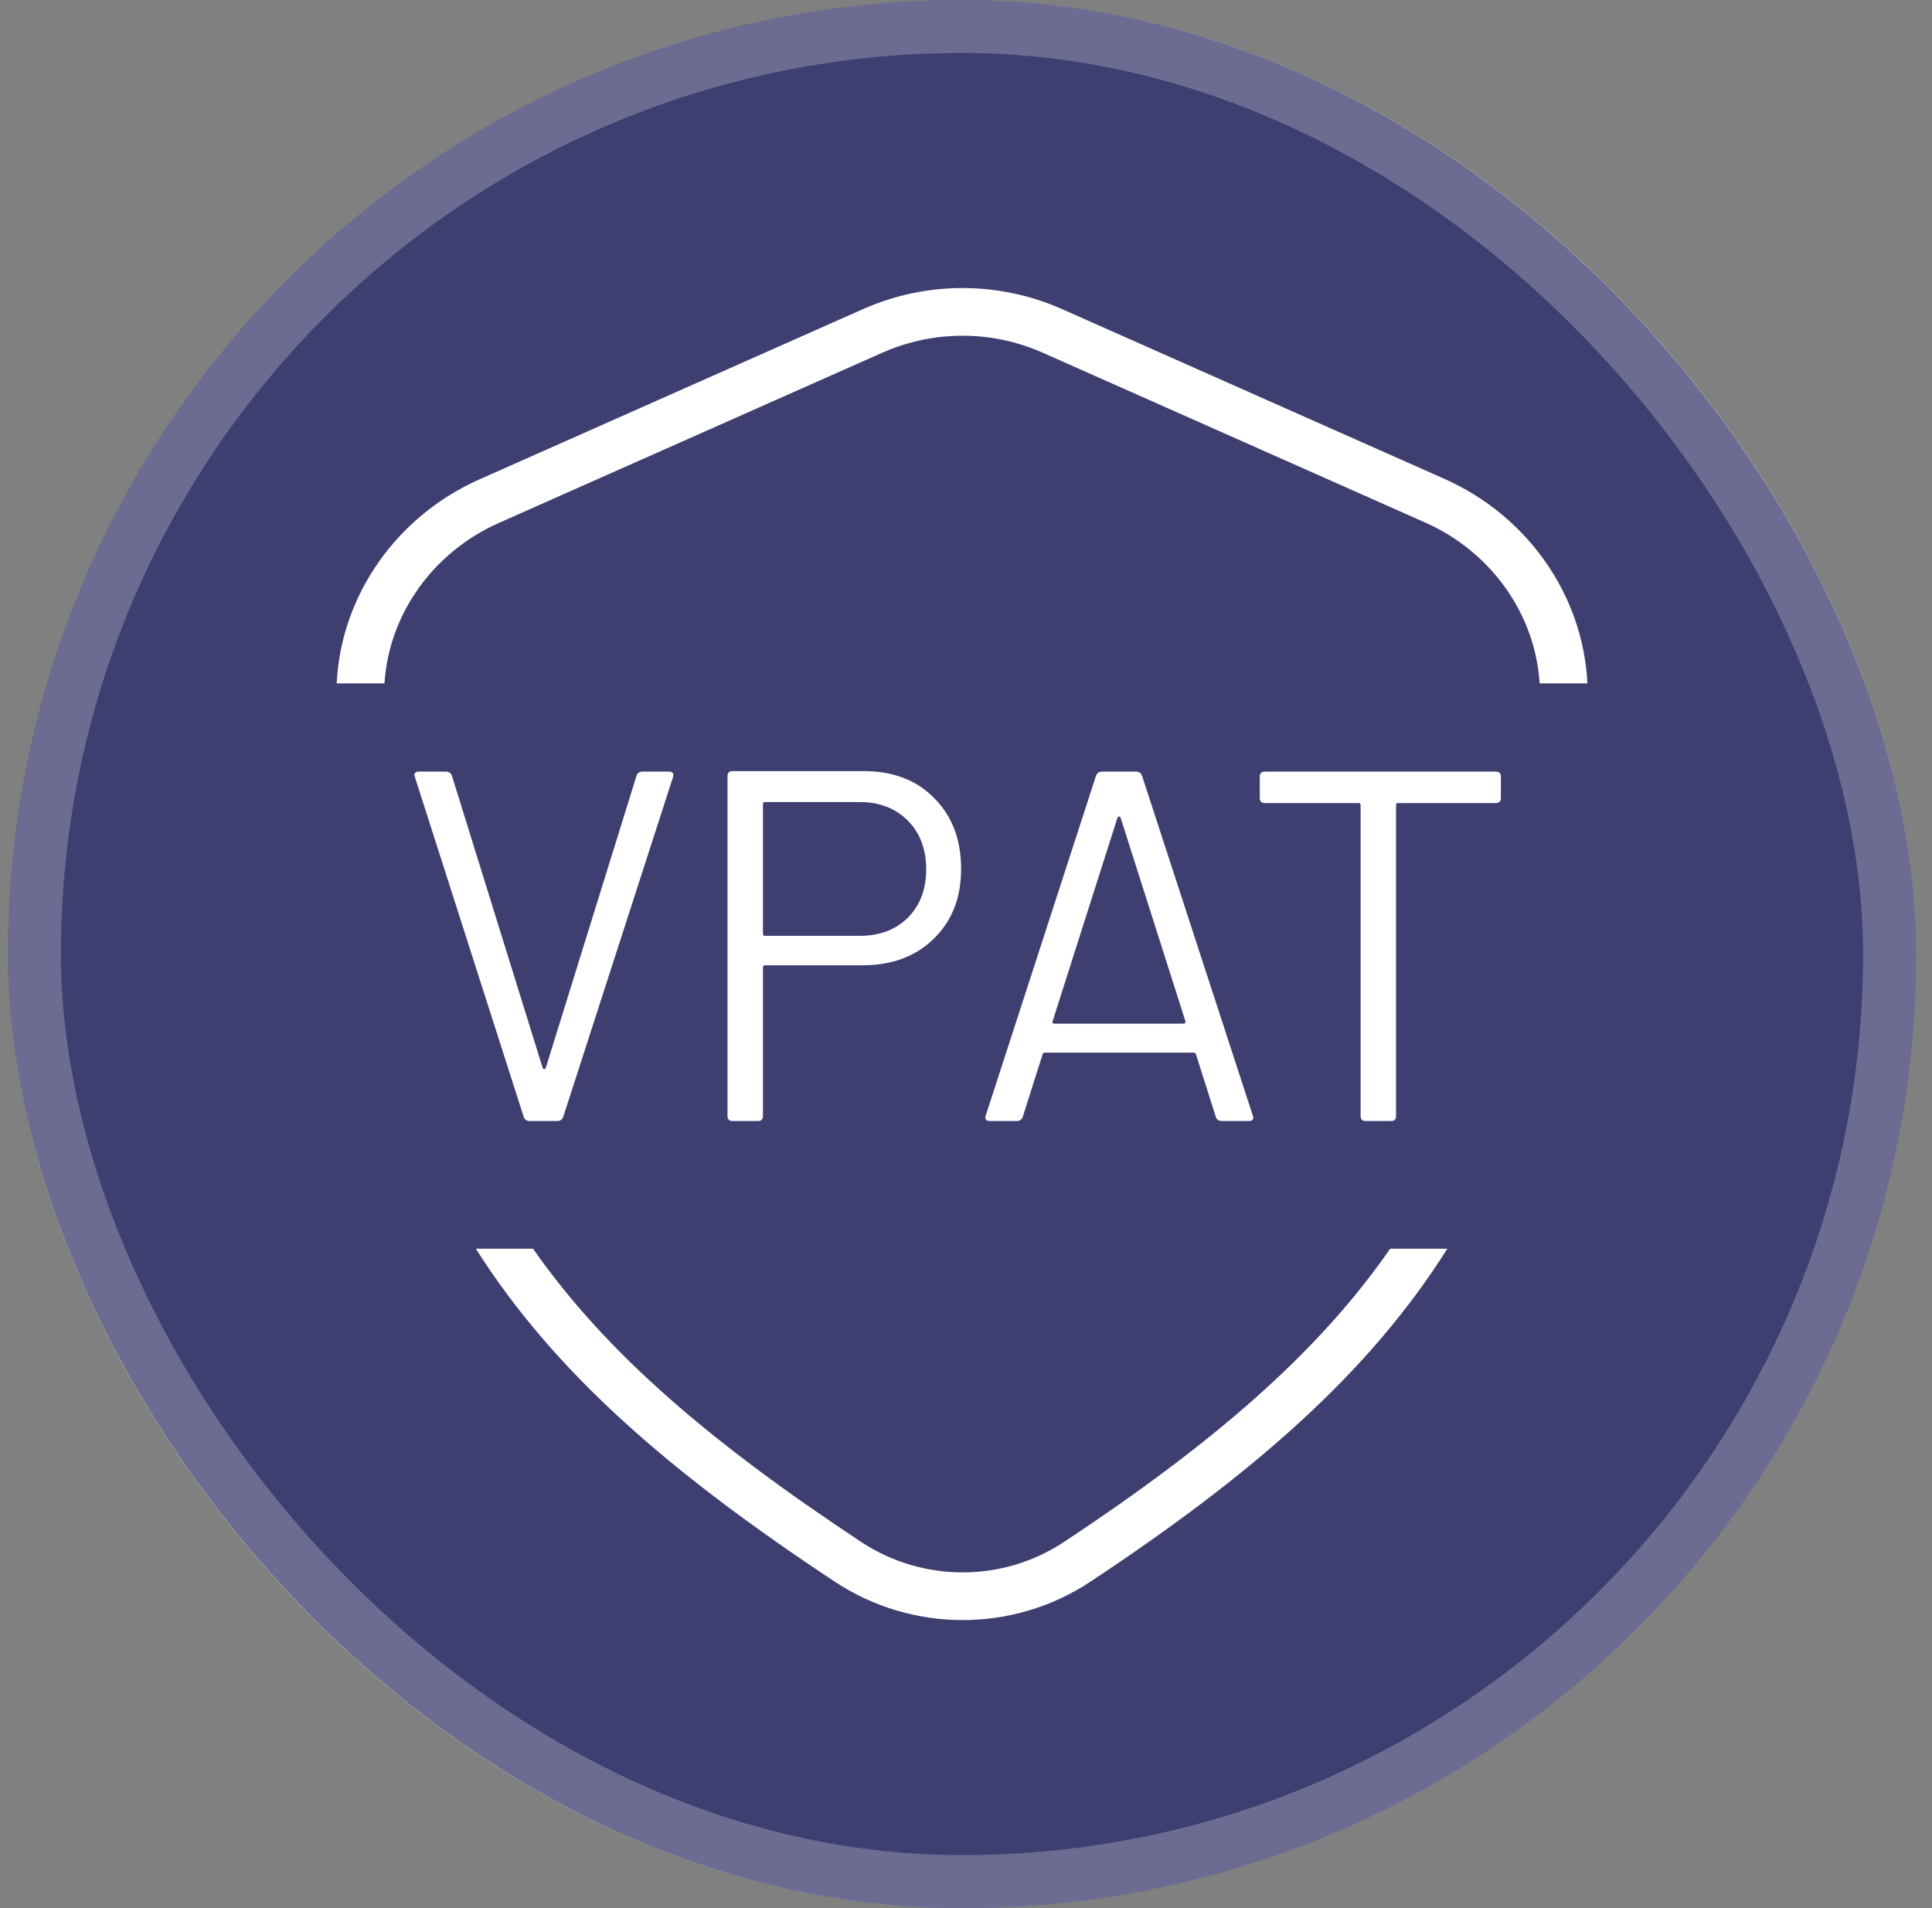
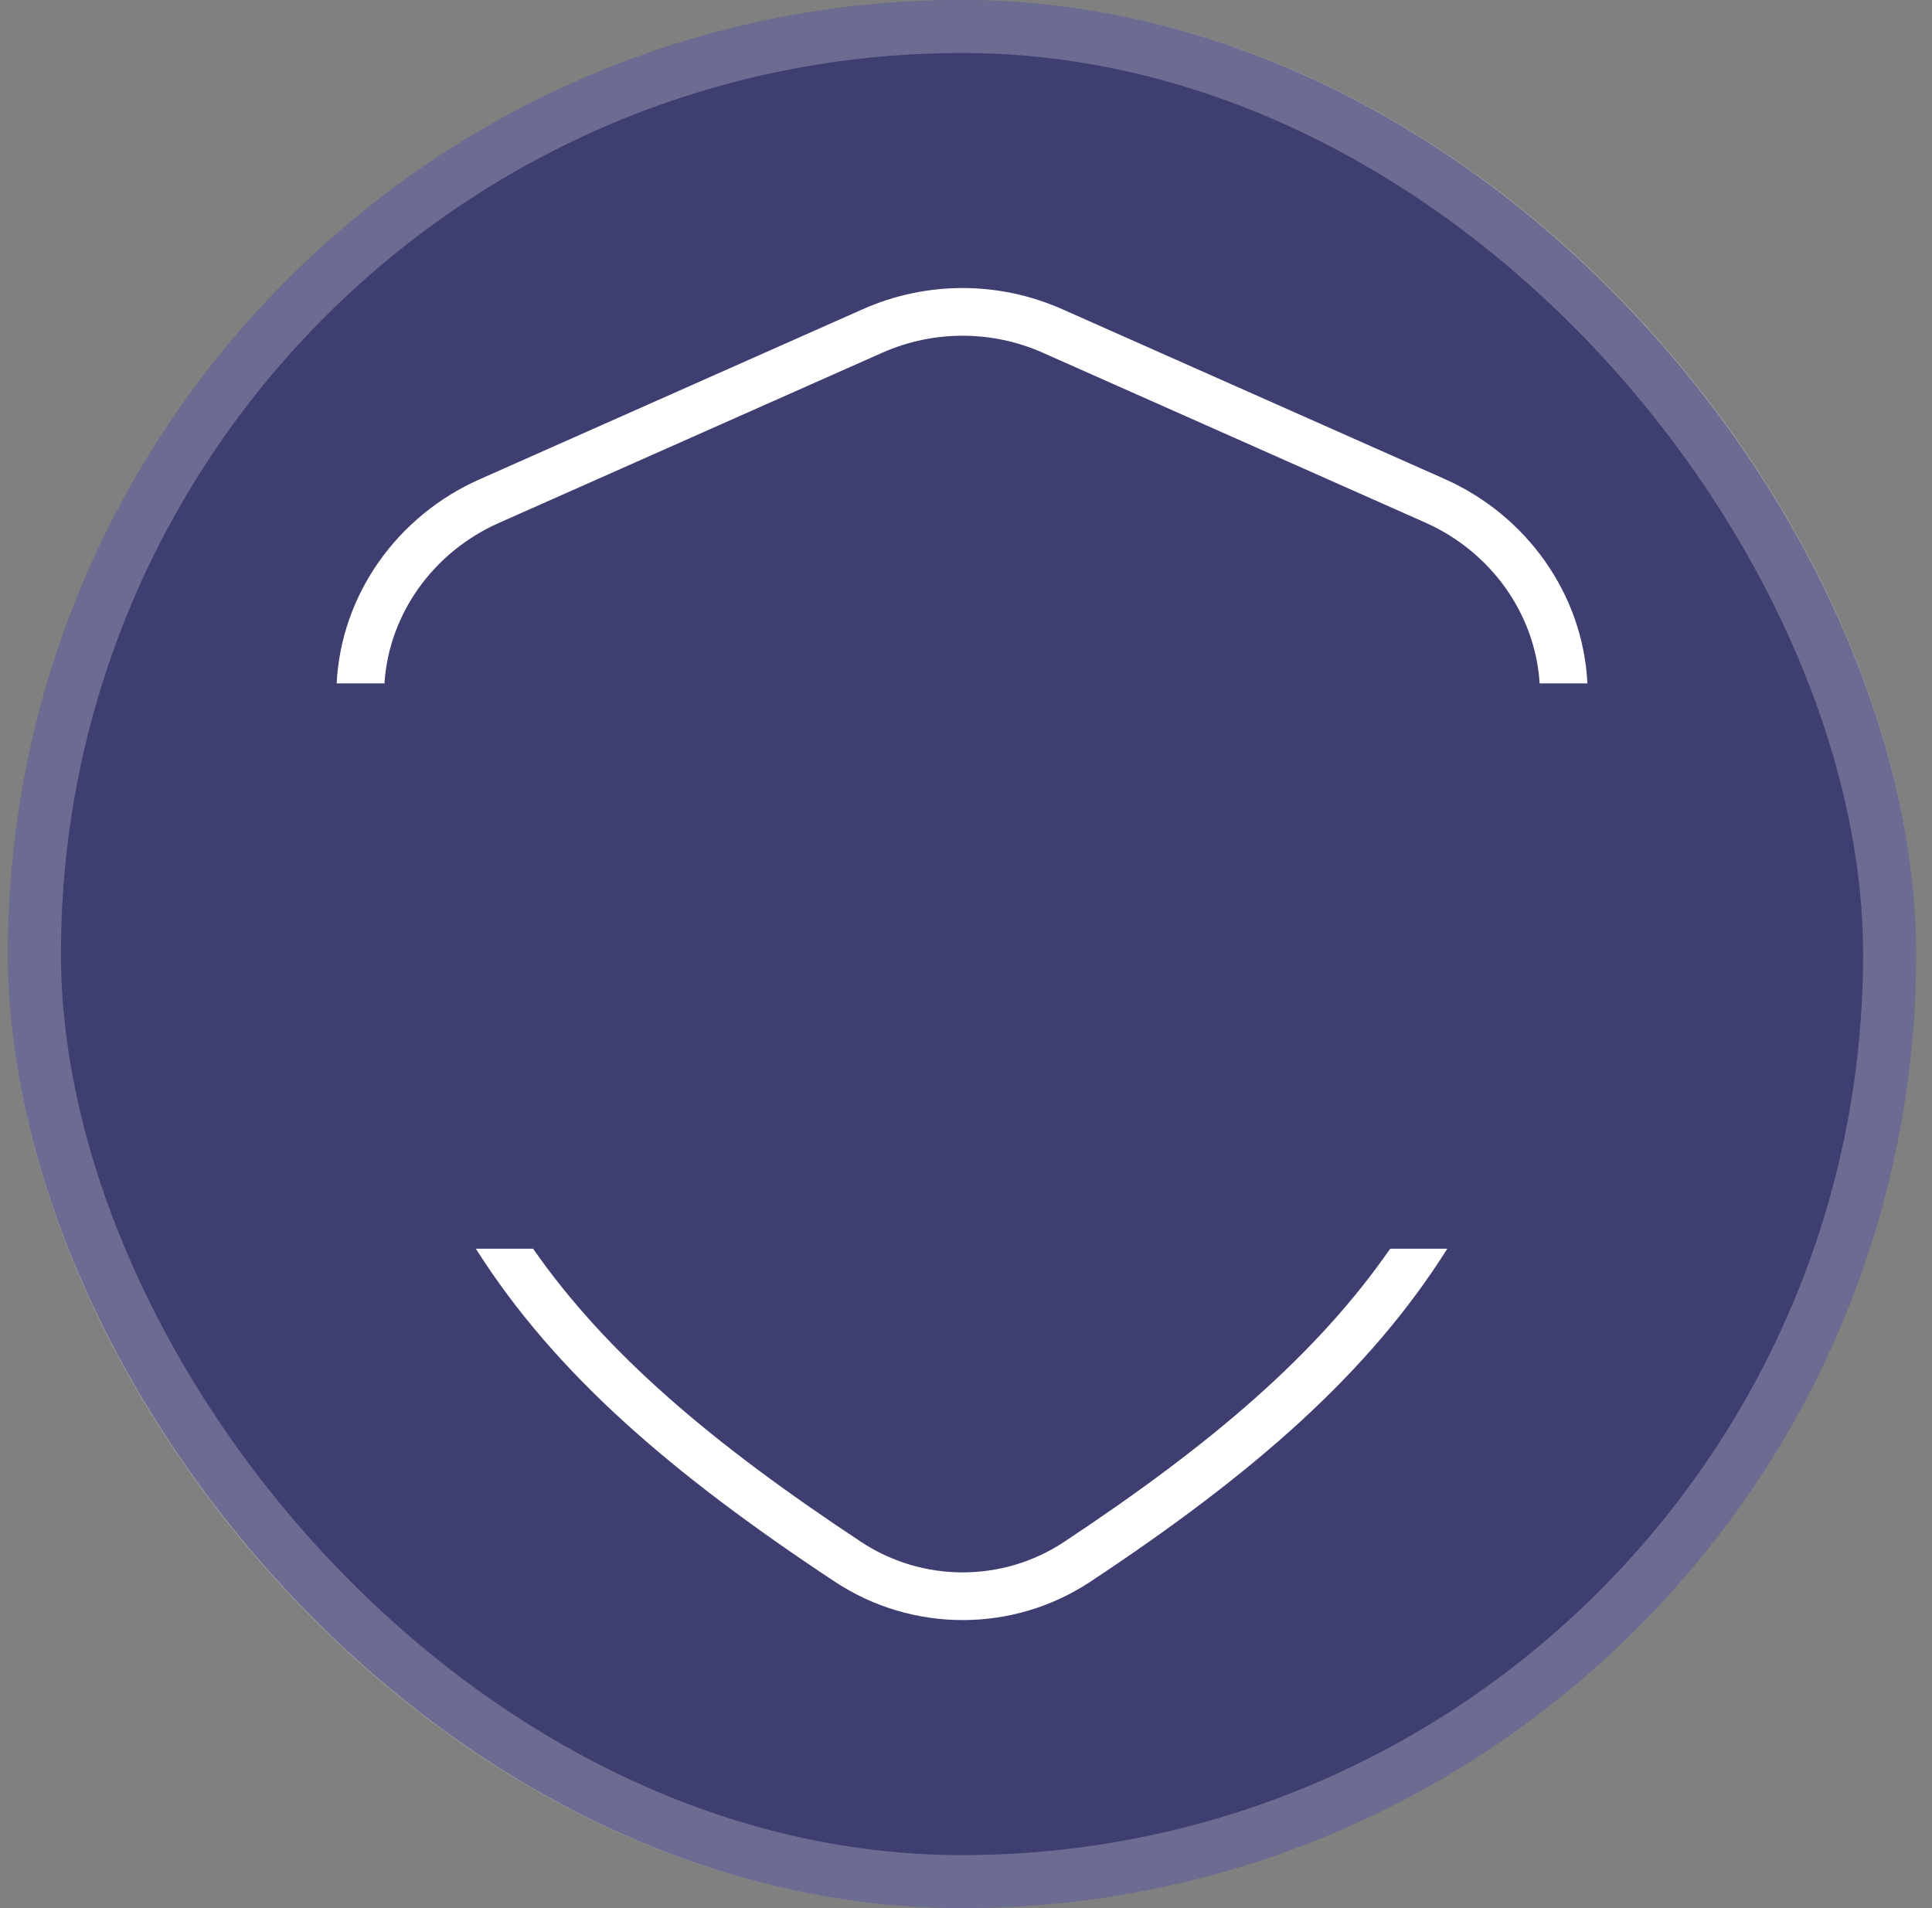
<svg xmlns="http://www.w3.org/2000/svg" width="81" height="80" viewBox="0 0 81 80" fill="none">
  <rect x="0" y="0" width="81" height="80" fill="#808080" stroke="none" />
  <rect x="0.333" width="80" height="80" rx="40" fill="#3E3E71" />
  <rect x="1.444" y="1.111" width="77.778" height="77.778" rx="38.889" stroke="white" stroke-opacity="0.24" stroke-width="2.222" />
  <path d="M60.68 52.354C57.39 57.573 52.55 61.79 45.713 66.316C42.468 68.464 38.241 68.457 34.997 66.313C28.159 61.791 23.272 57.597 19.95 52.354H22.349C25.43 56.77 29.851 60.513 36.1 64.645C38.677 66.349 42.036 66.352 44.61 64.648C50.848 60.518 55.231 56.756 58.284 52.354H60.68ZM36.177 12.962C38.837 11.781 41.872 11.781 44.532 12.962L60.56 20.078C64.004 21.607 66.369 24.908 66.553 28.653H64.55C64.368 25.736 62.508 23.131 59.748 21.906L43.72 14.789C41.577 13.838 39.132 13.838 36.989 14.789L20.913 21.926C18.162 23.148 16.303 25.744 16.119 28.653H14.115C14.301 24.913 16.667 21.623 20.102 20.098L36.177 12.962Z" fill="white" />
-   <path d="M22.21 47C22.084 47 22 46.944 21.959 46.833L17.396 32.581L17.375 32.497C17.375 32.4 17.438 32.351 17.564 32.351H18.694C18.82 32.351 18.903 32.407 18.945 32.518L22.754 44.782C22.768 44.81 22.789 44.824 22.817 44.824C22.845 44.824 22.866 44.81 22.879 44.782L26.688 32.518C26.73 32.407 26.814 32.351 26.939 32.351H28.049C28.202 32.351 28.258 32.428 28.216 32.581L23.612 46.833C23.57 46.944 23.486 47 23.361 47H22.21ZM36.214 32.33C37.442 32.33 38.426 32.706 39.165 33.46C39.919 34.213 40.295 35.204 40.295 36.432C40.295 37.645 39.911 38.622 39.144 39.361C38.391 40.101 37.393 40.471 36.151 40.471H32.071C32.015 40.471 31.987 40.498 31.987 40.554V46.791C31.987 46.93 31.917 47 31.778 47H30.71C30.571 47 30.501 46.93 30.501 46.791V32.539C30.501 32.4 30.571 32.33 30.71 32.33H36.214ZM36.047 39.236C36.87 39.236 37.54 38.985 38.056 38.483C38.572 37.966 38.83 37.29 38.83 36.453C38.83 35.602 38.572 34.918 38.056 34.402C37.54 33.886 36.87 33.627 36.047 33.627H32.071C32.015 33.627 31.987 33.655 31.987 33.711V39.152C31.987 39.208 32.015 39.236 32.071 39.236H36.047ZM51.227 47C51.101 47 51.018 46.944 50.976 46.833L50.139 44.196C50.125 44.154 50.097 44.133 50.055 44.133H43.798C43.756 44.133 43.728 44.154 43.714 44.196L42.877 46.833C42.835 46.944 42.751 47 42.626 47H41.496C41.342 47 41.286 46.923 41.328 46.77L45.953 32.518C45.995 32.407 46.079 32.351 46.204 32.351H47.627C47.753 32.351 47.837 32.407 47.878 32.518L52.524 46.77L52.545 46.853C52.545 46.951 52.483 47 52.357 47H51.227ZM44.132 42.815C44.118 42.842 44.118 42.87 44.132 42.898C44.16 42.912 44.188 42.919 44.216 42.919H49.615C49.643 42.919 49.664 42.912 49.678 42.898C49.706 42.87 49.713 42.842 49.699 42.815L46.979 34.276C46.965 34.248 46.944 34.234 46.916 34.234C46.888 34.234 46.867 34.248 46.853 34.276L44.132 42.815ZM62.716 32.351C62.855 32.351 62.925 32.42 62.925 32.56V33.46C62.925 33.599 62.855 33.669 62.716 33.669H58.614C58.558 33.669 58.53 33.697 58.53 33.753V46.791C58.53 46.93 58.461 47 58.321 47H57.254C57.114 47 57.044 46.93 57.044 46.791V33.753C57.044 33.697 57.017 33.669 56.961 33.669H53.026C52.887 33.669 52.817 33.599 52.817 33.46V32.56C52.817 32.42 52.887 32.351 53.026 32.351H62.716Z" fill="white" />
</svg>